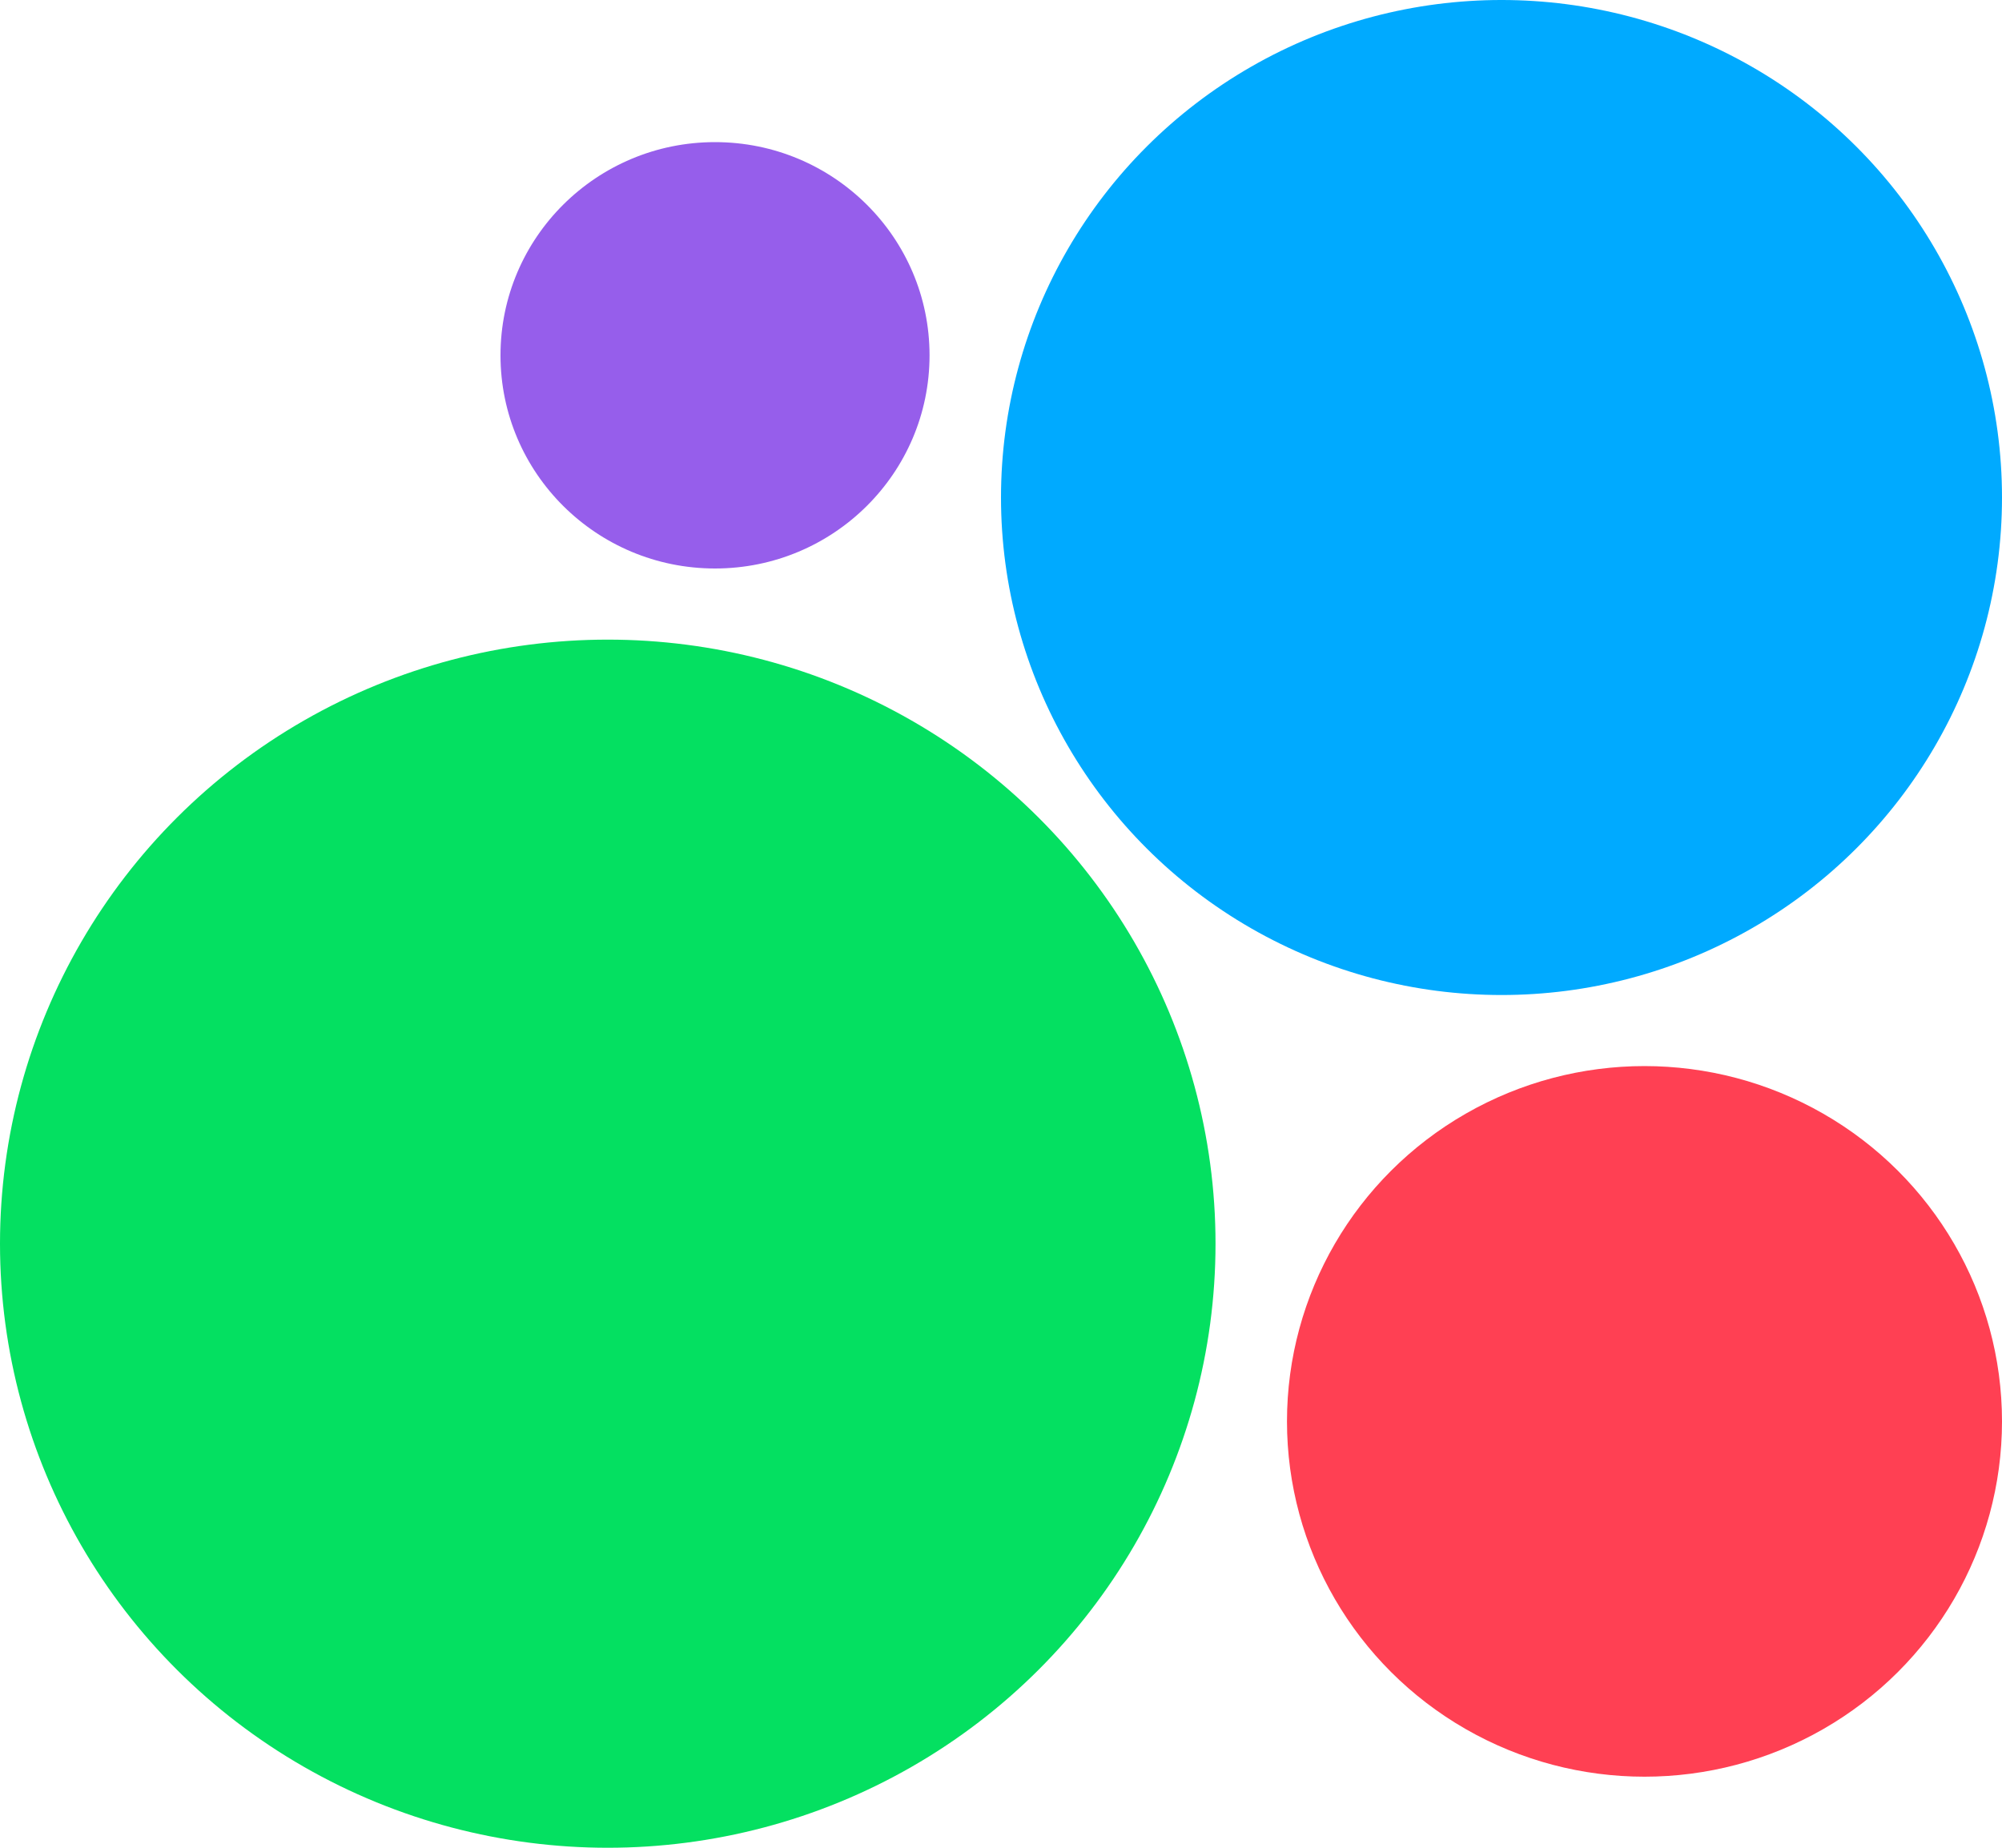
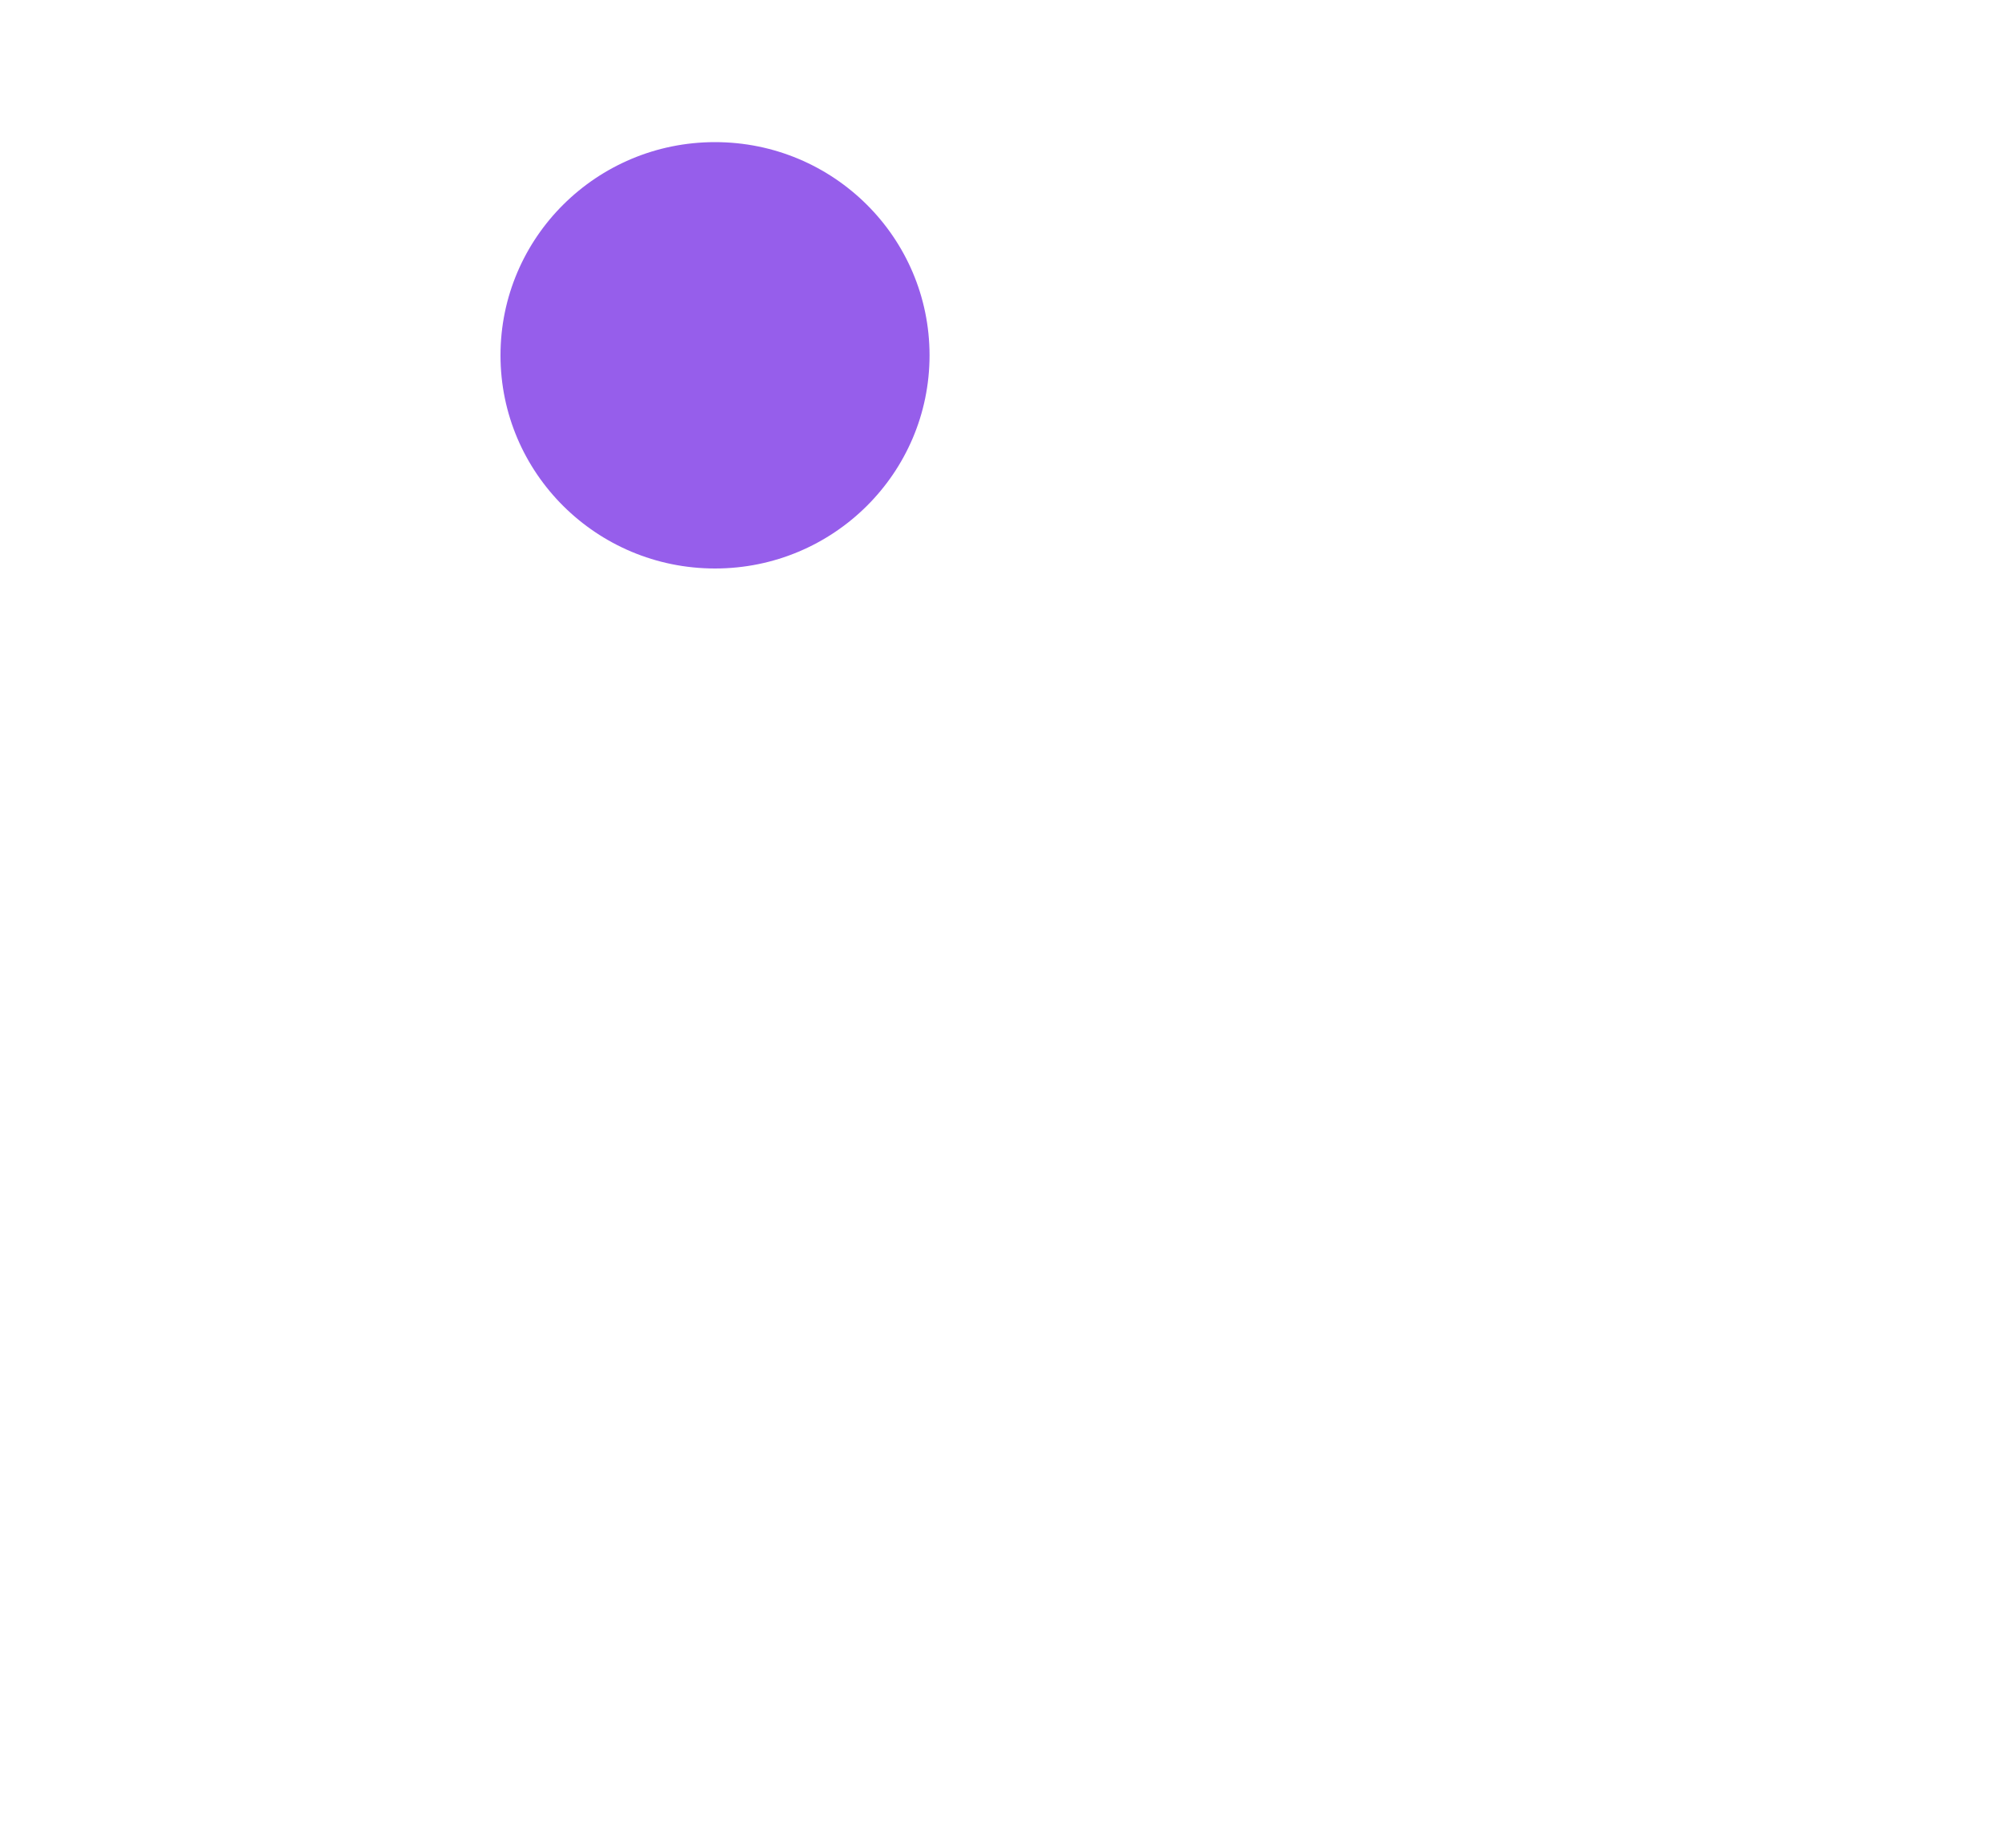
<svg xmlns="http://www.w3.org/2000/svg" width="26" height="24" viewBox="0 0 26 24" fill="none">
-   <ellipse cx="7.893" cy="16.154" rx="7.893" ry="7.846" fill="#04E061" />
-   <ellipse cx="19.5" cy="6.462" rx="6.5" ry="6.462" fill="#00AAFF" />
  <ellipse cx="9.286" cy="4.615" rx="2.786" ry="2.769" fill="#965EEB" />
-   <ellipse cx="21.357" cy="18.462" rx="4.643" ry="4.615" fill="#FF4053" />
</svg>